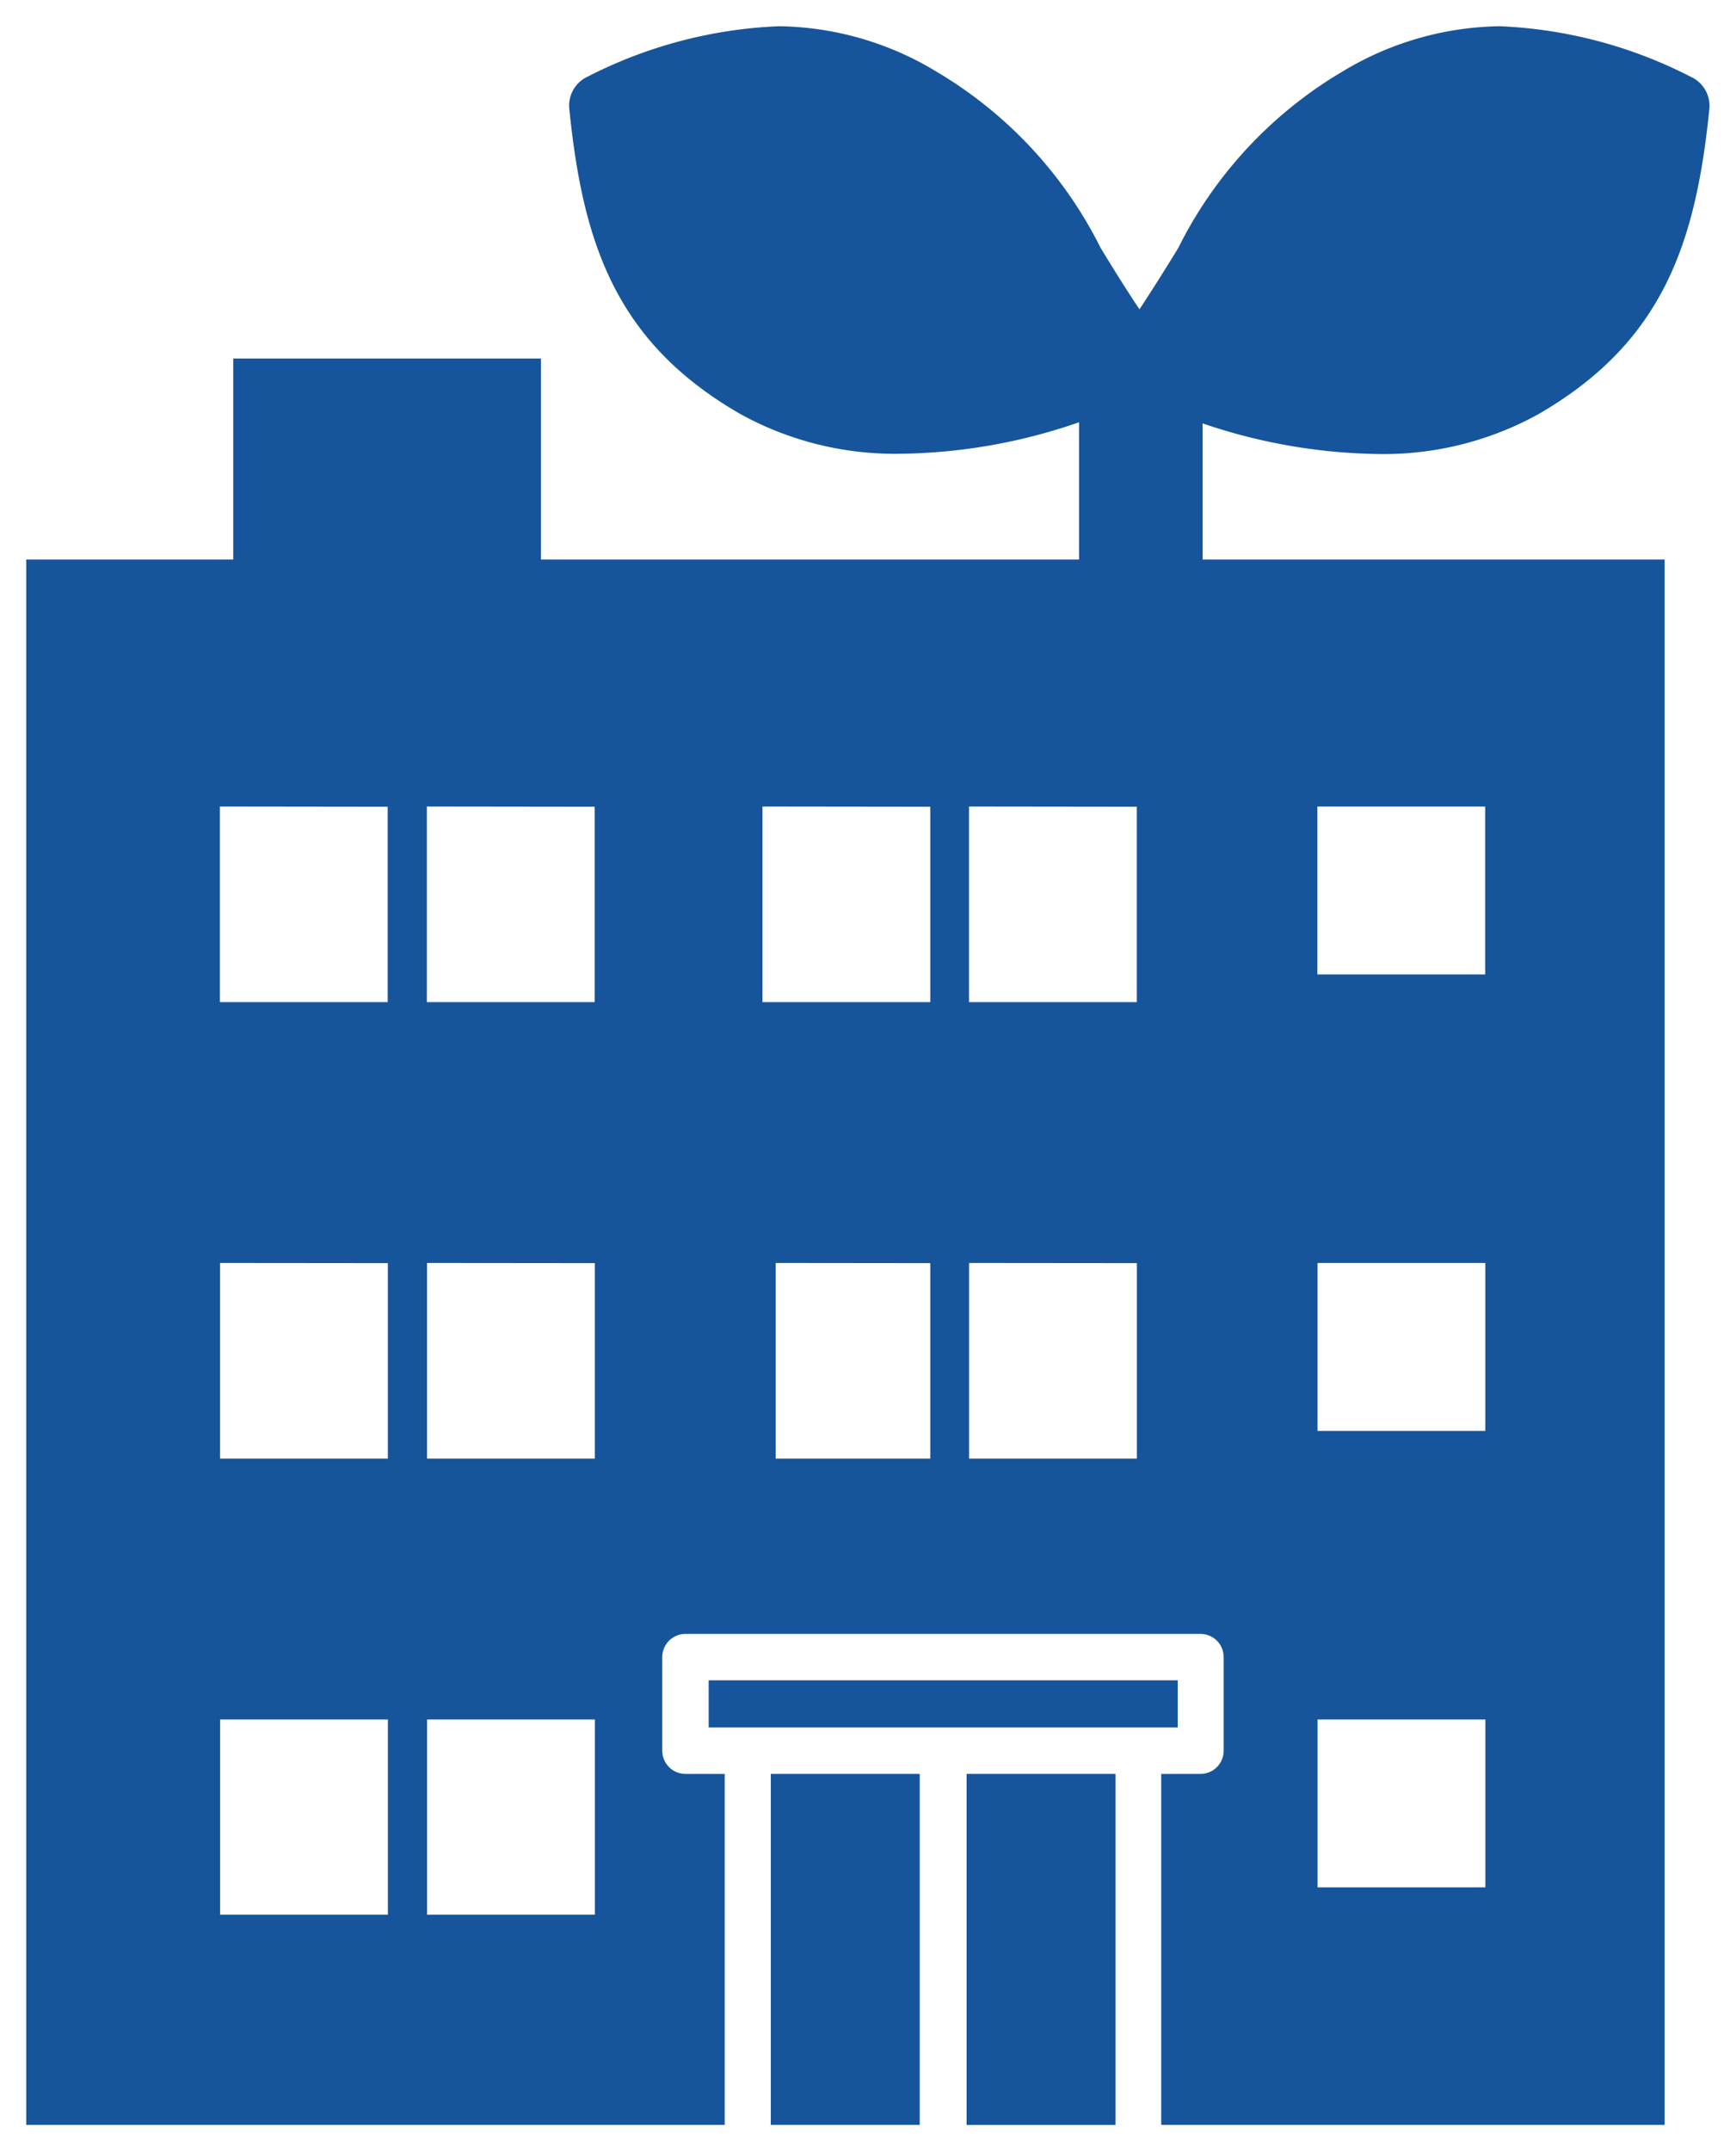
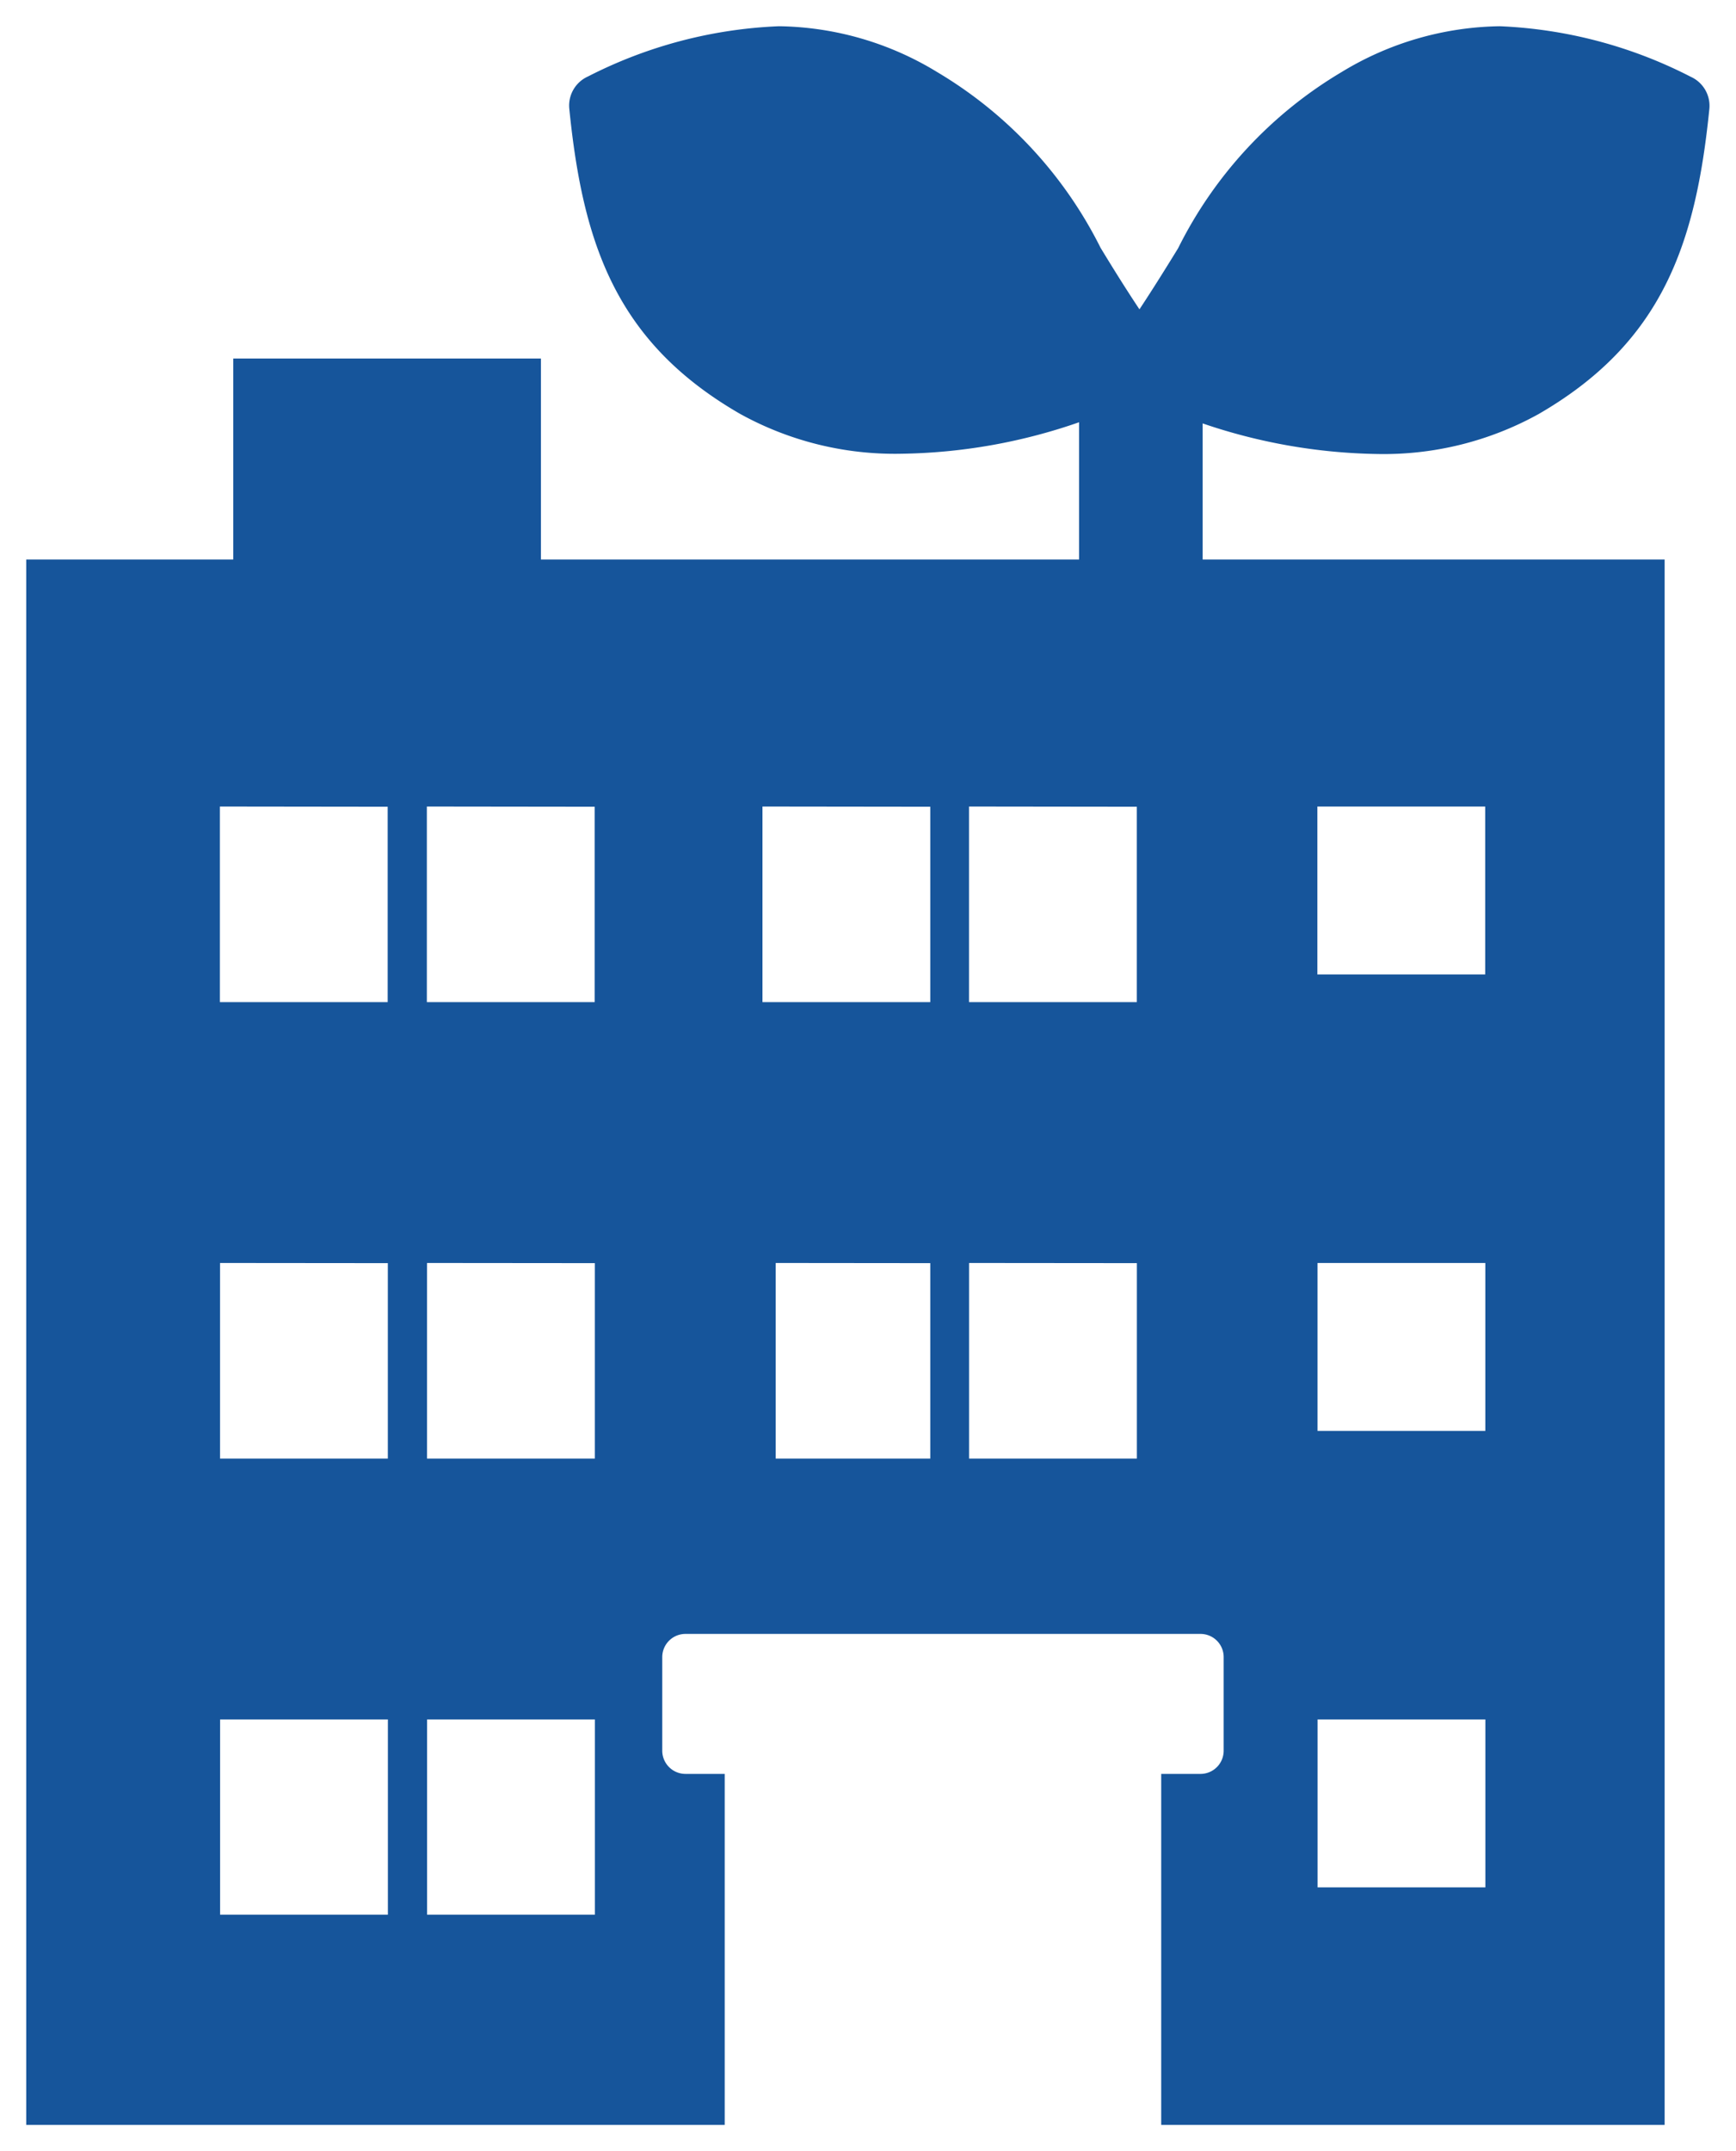
<svg xmlns="http://www.w3.org/2000/svg" width="33.105" height="41" viewBox="0 0 33.105 41">
  <g fill="#16559b">
-     <path data-name="長方形 3232" d="M13.514 32.026h8.945v.899h-8.945z" />
-     <path data-name="長方形 3233" d="M18.433 33.81h2.84v6.691h-2.84z" />
-     <path data-name="長方形 3234" d="M14.699 33.81h2.84v6.69h-2.84z" />
    <path data-name="前面オブジェクトで型抜き 1" d="M13.82 40.5H.5V10.664h3.948v-3.83h5.867v3.83h10.263V8.048a10.739 10.739 0 01-3.381.6 6.1 6.1 0 01-3.088-.762c-2.359-1.362-2.994-3.235-3.253-5.816a.607.607 0 01.356-.612A8.755 8.755 0 0114.854.5a5.933 5.933 0 013.018.874 8.111 8.111 0 013.115 3.348c.22.362.462.753.742 1.174.264-.4.5-.779.708-1.117l.02-.033.012-.02a8.1 8.1 0 013.114-3.352A5.949 5.949 0 0128.6.5a8.75 8.75 0 013.641.963.607.607 0 01.356.612c-.26 2.581-.9 4.454-3.255 5.816a6.1 6.1 0 01-3.085.762 10.789 10.789 0 01-3.323-.583v2.594h8.81V40.5h-9.6v-6.69h.75a.442.442 0 00.441-.443v-1.783a.441.441 0 00-.441-.442H13.07a.442.442 0 00-.441.442v1.783a.443.443 0 00.441.443h.75v6.69zm-5.676-7.728v3.721h3.2v-3.721zm-3.947 0v3.721h3.2v-3.721zm20.929 0v3.2h3.2v-3.2zm-6.646-8.7V27.8h3.2v-3.725zm-3.688 0V27.8h2.948v-3.725zm-6.649 0V27.8h3.2v-3.725zm-3.947 0V27.8h3.2v-3.725zm20.929 0v3.2h3.2v-3.2zm-6.646-8.7V19.1h3.2v-3.724zm-3.939 0V19.1h3.2v-3.724zm-6.4 0V19.1h3.2v-3.724zm-3.947 0V19.1h3.2v-3.724zm20.929 0v3.2h3.2v-3.2z" stroke="rgba(0,0,0,0)" stroke-miterlimit="10" />
  </g>
</svg>